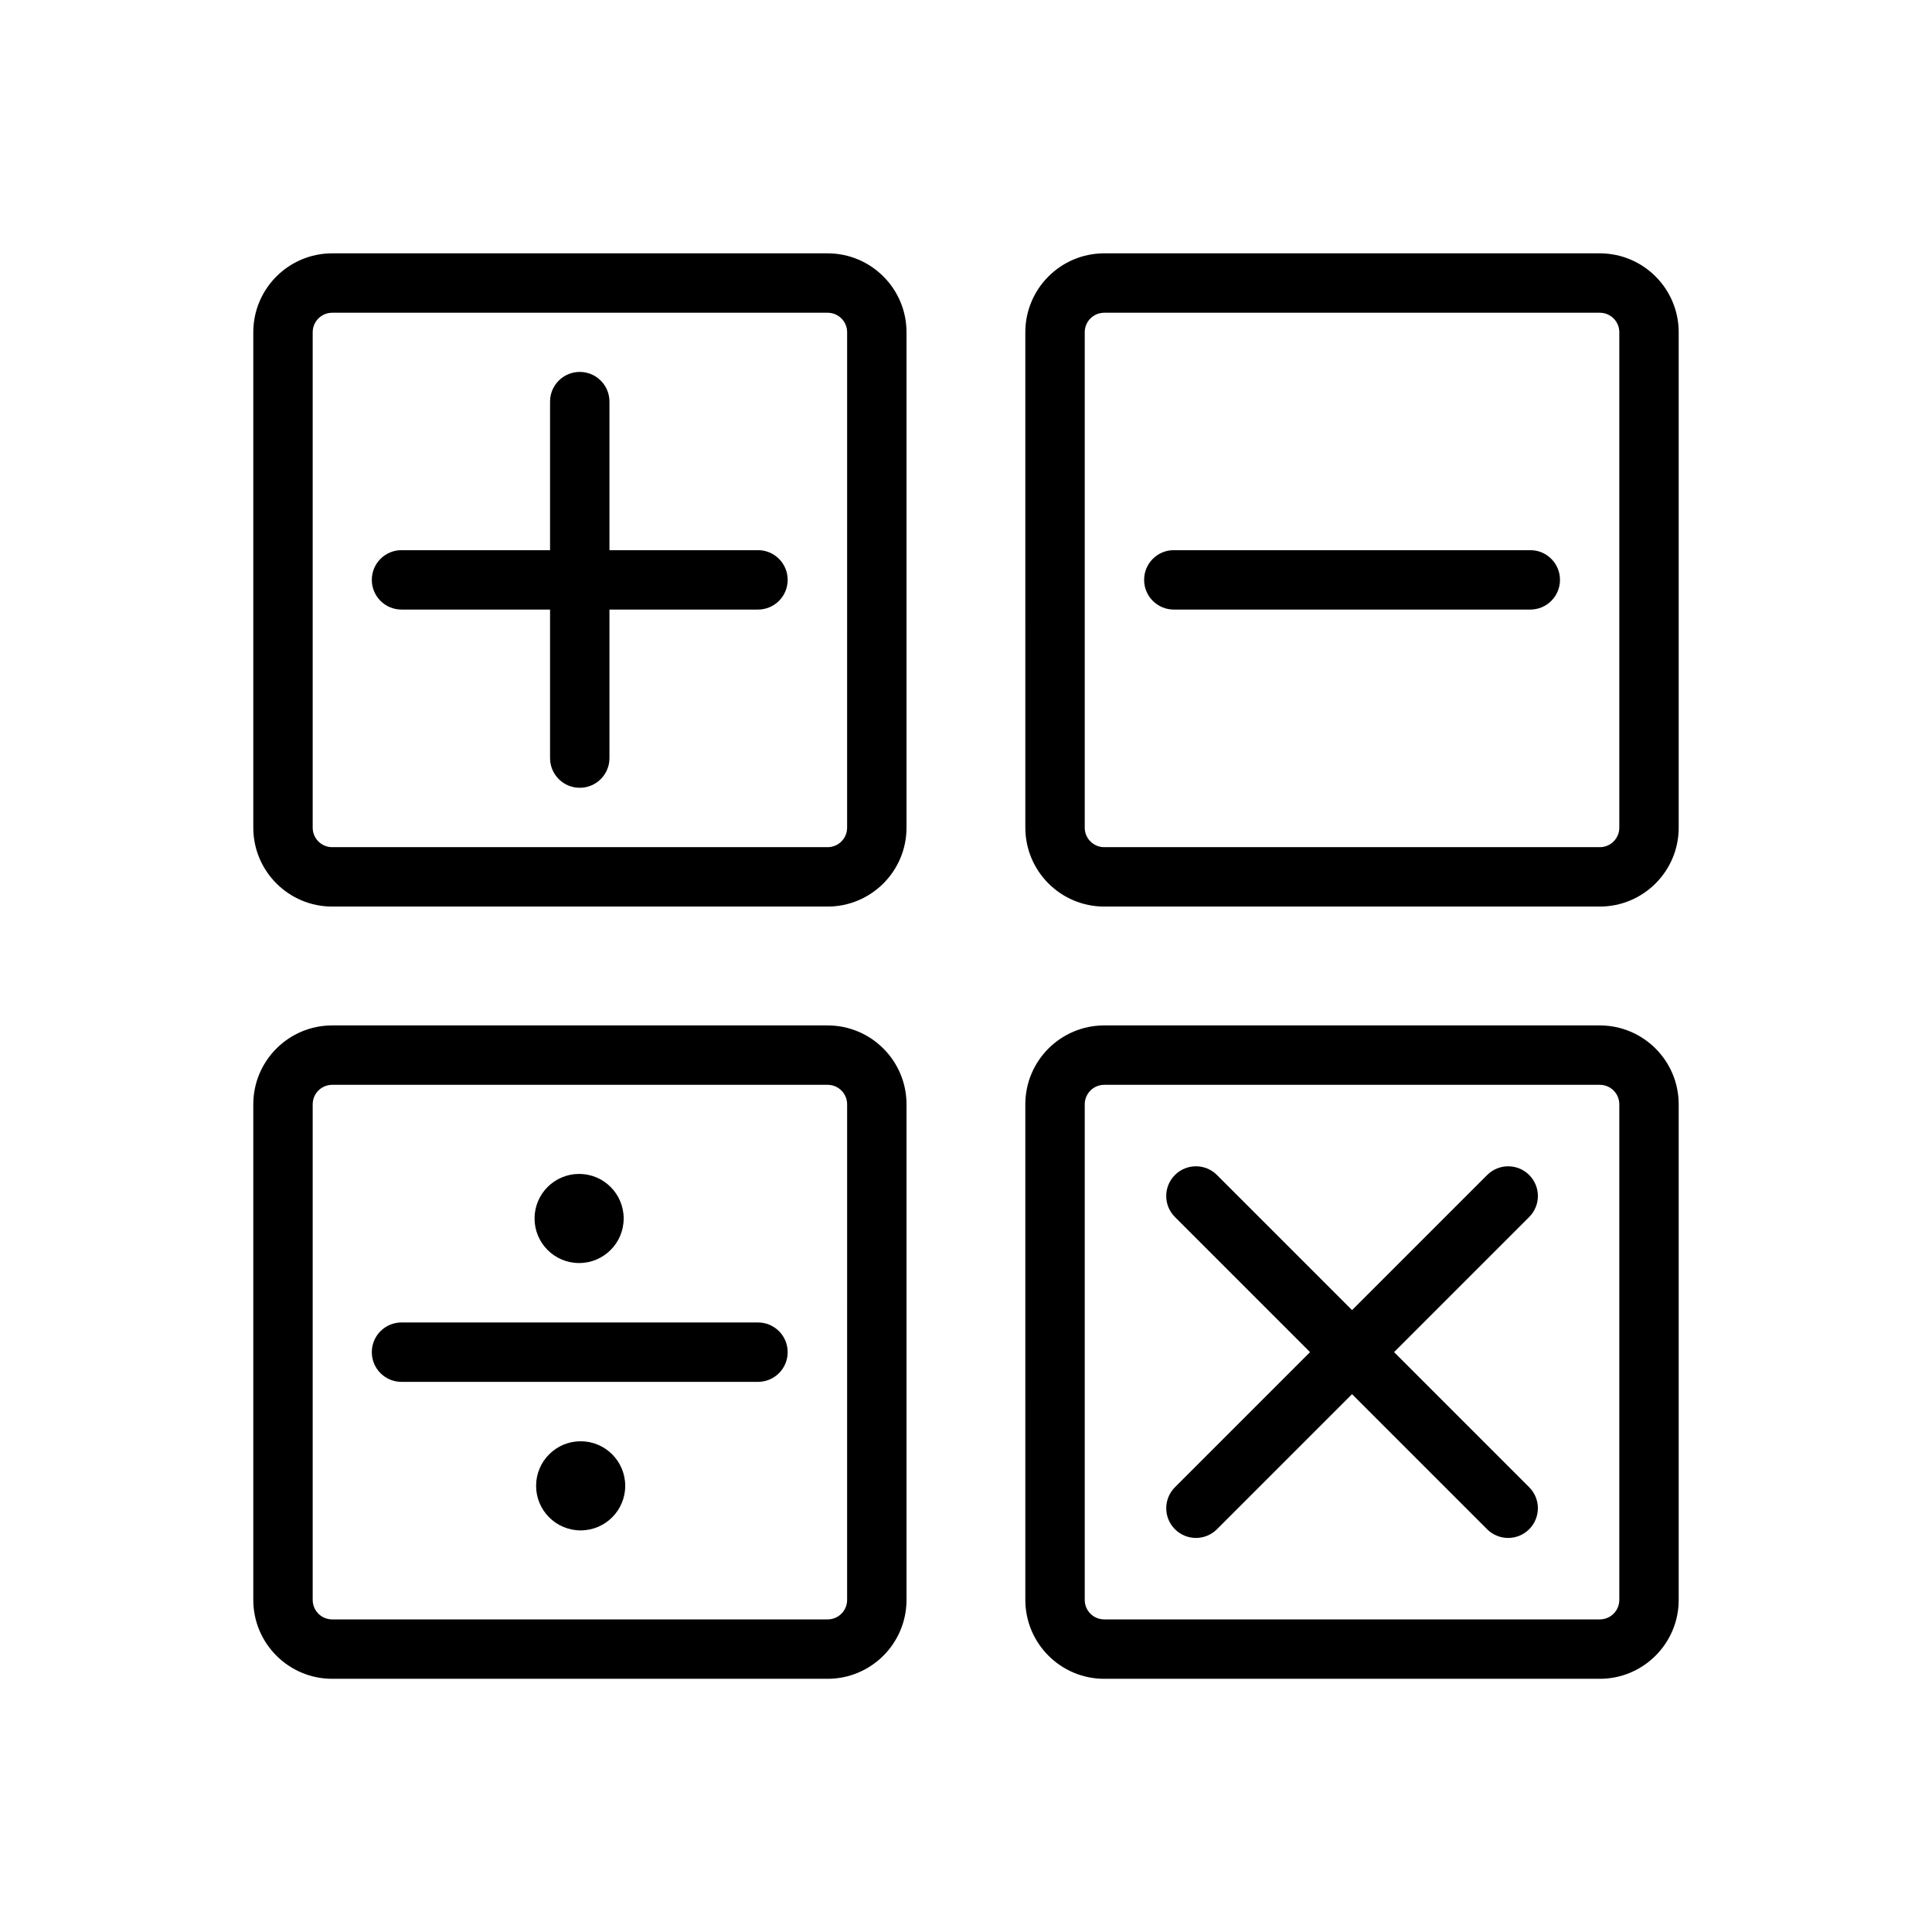
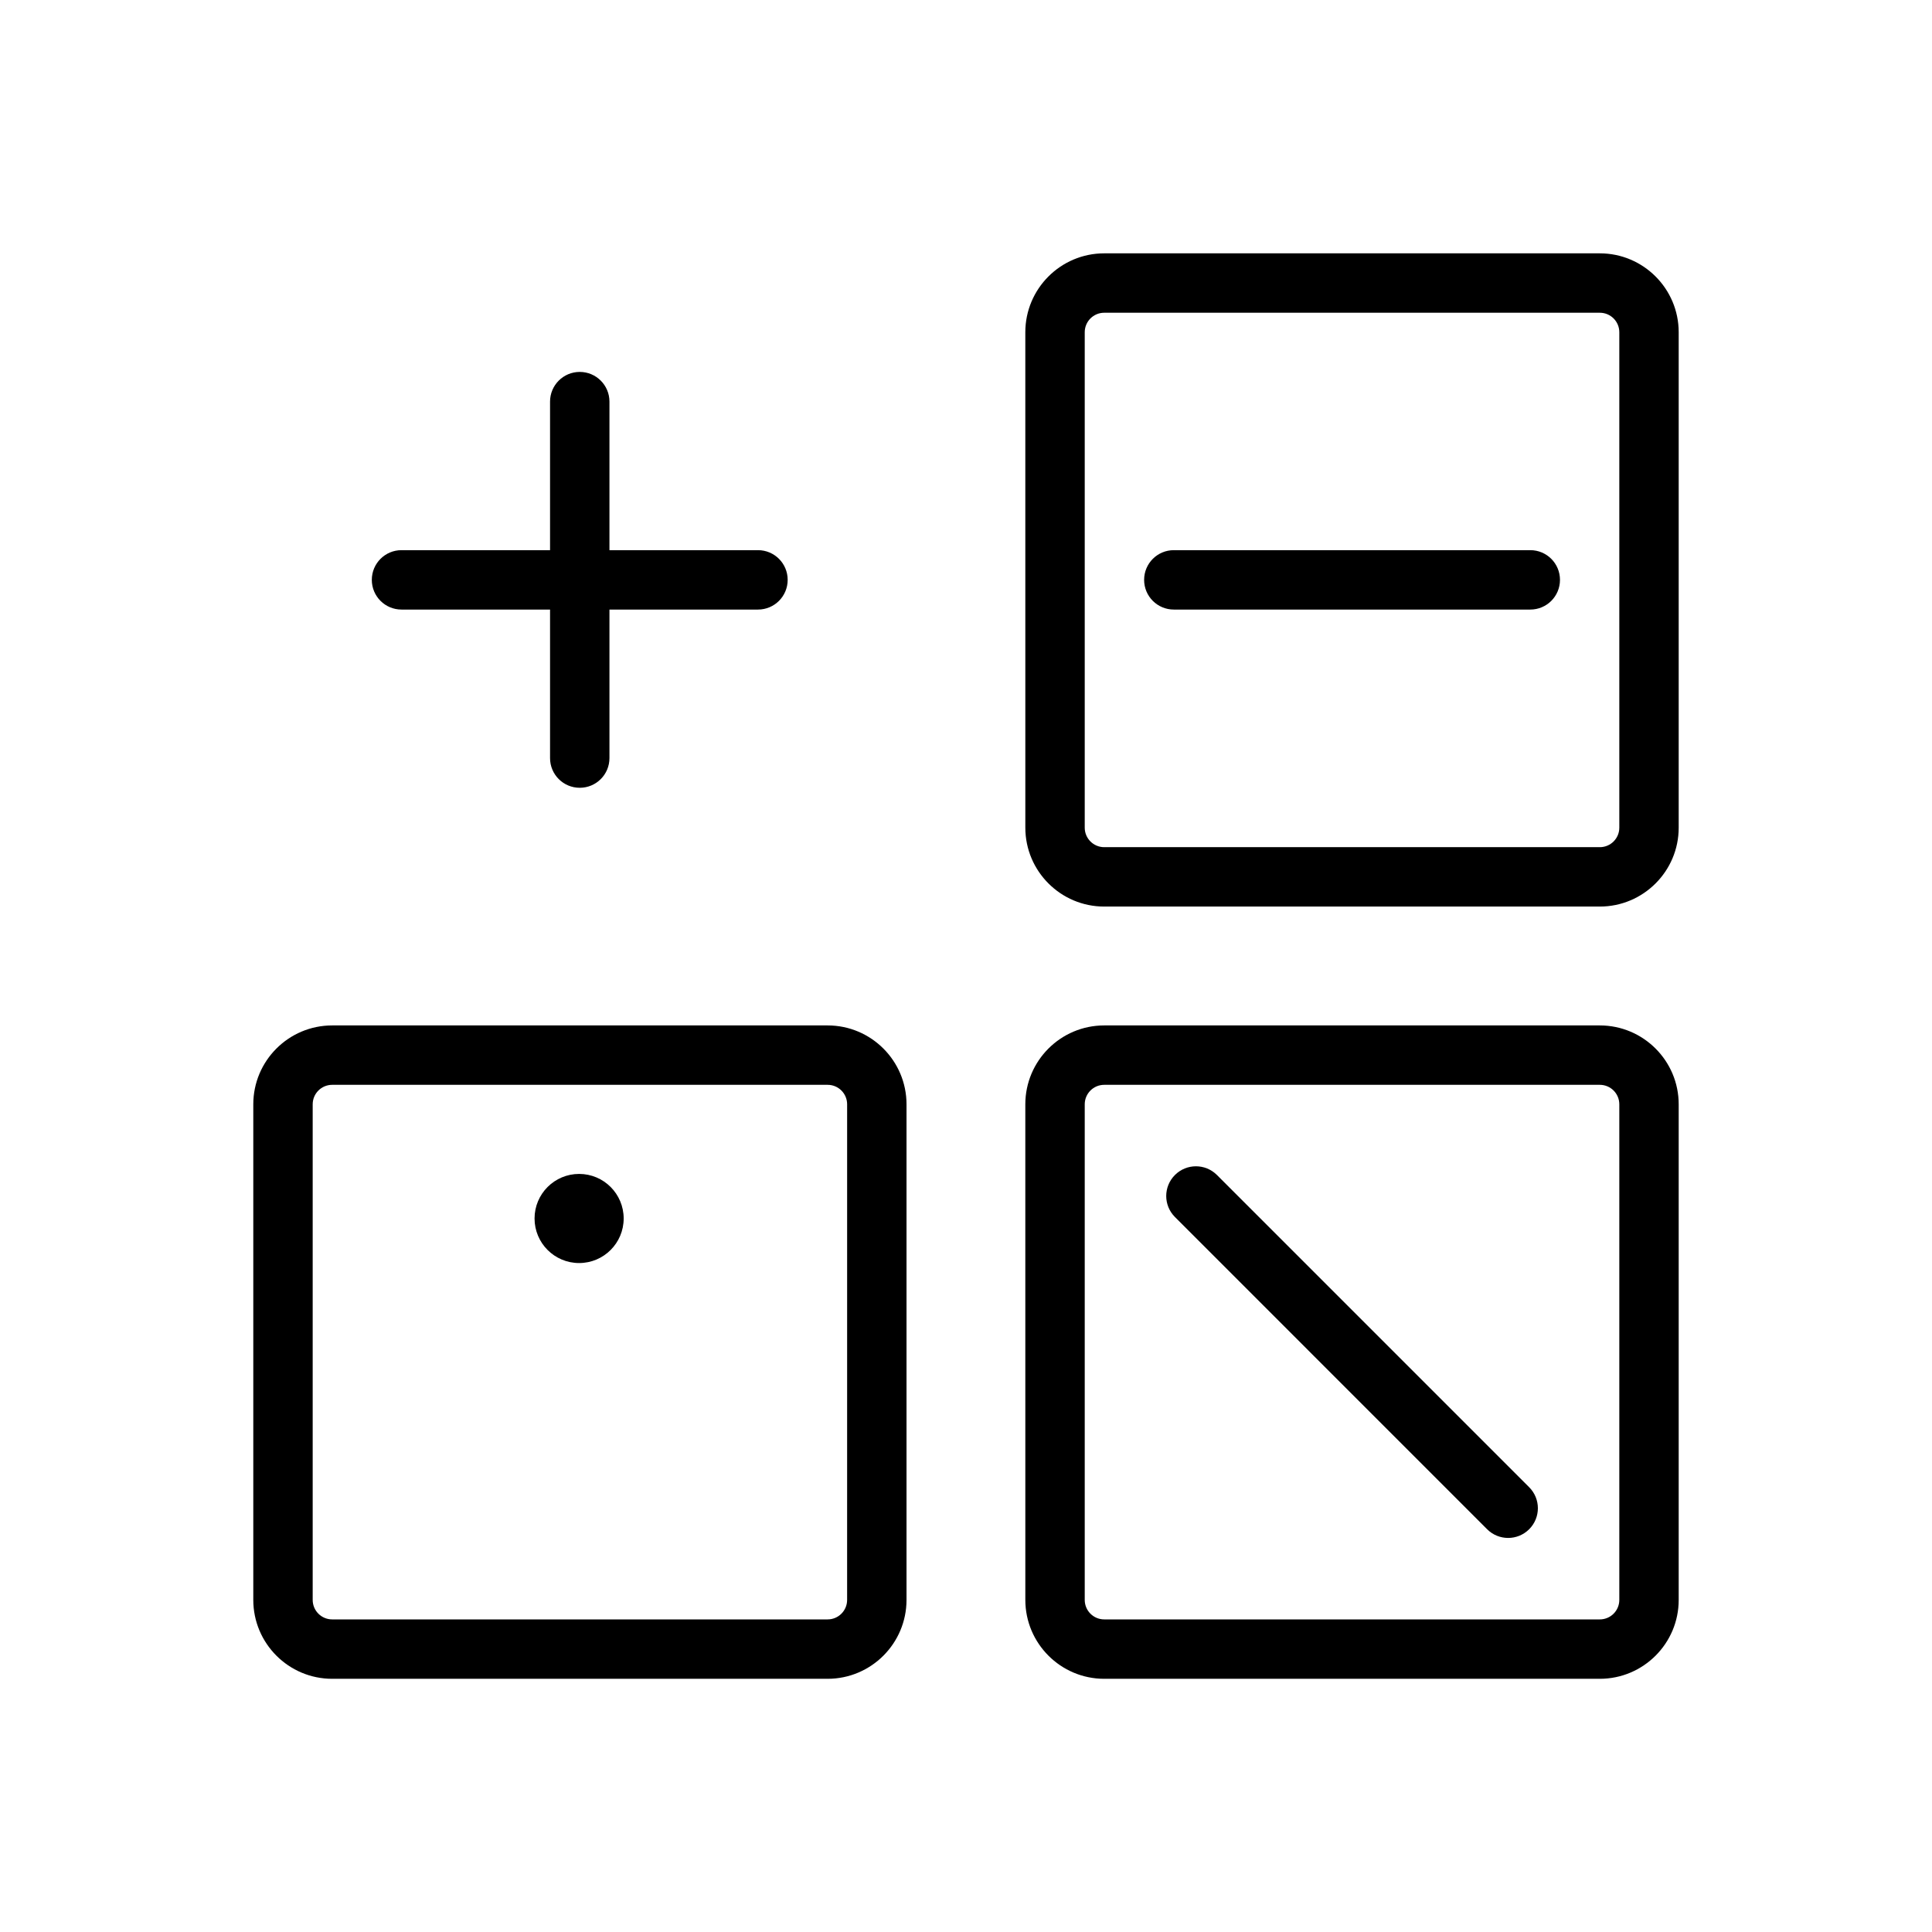
<svg xmlns="http://www.w3.org/2000/svg" fill="#000000" width="800px" height="800px" version="1.1" viewBox="144 144 512 512">
  <g>
-     <path d="m363.32 384.25h-131.29c-11.531 0-20.906-9.375-20.906-20.906v-131.3c0-11.531 9.375-20.906 20.906-20.906h131.3c11.531 0 20.906 9.375 20.906 20.906v131.3c-0.004 11.531-9.379 20.906-20.91 20.906zm-131.29-157.37c-2.852 0-5.164 2.312-5.164 5.164v131.3c0 2.852 2.312 5.164 5.164 5.164h131.3c2.852 0 5.164-2.312 5.164-5.164l0.004-131.3c0-2.852-2.312-5.164-5.164-5.164z" />
    <path d="m567.97 384.25h-131.34c-11.531 0-20.906-9.375-20.906-20.906l-0.004-131.3c0-11.531 9.375-20.906 20.906-20.906h131.34c11.531 0 20.906 9.375 20.906 20.906v131.3c0.004 11.531-9.379 20.906-20.91 20.906zm-131.34-157.37c-2.852 0-5.164 2.312-5.164 5.164v131.3c0 2.852 2.312 5.164 5.164 5.164h131.34c2.852 0 5.164-2.312 5.164-5.164v-131.3c0-2.852-2.312-5.164-5.164-5.164z" />
    <path d="m363.32 588.9h-131.29c-11.531 0-20.906-9.375-20.906-20.906v-131.34c0-11.531 9.375-20.906 20.906-20.906h131.3c11.531 0 20.906 9.375 20.906 20.906v131.34c-0.004 11.531-9.379 20.906-20.91 20.906zm-131.29-157.41c-2.852 0-5.164 2.312-5.164 5.164v131.34c0 2.852 2.312 5.164 5.164 5.164h131.3c2.852 0 5.164-2.312 5.164-5.164l0.004-131.34c0-2.852-2.312-5.164-5.164-5.164z" />
    <path d="m567.97 588.9h-131.34c-11.531 0-20.906-9.375-20.906-20.906l-0.004-131.34c0-11.531 9.375-20.906 20.906-20.906h131.34c11.531 0 20.906 9.375 20.906 20.906v131.34c0.004 11.531-9.379 20.906-20.91 20.906zm-131.34-157.41c-2.852 0-5.164 2.312-5.164 5.164v131.34c0 2.852 2.312 5.164 5.164 5.164h131.34c2.852 0 5.164-2.312 5.164-5.164v-131.34c0-2.852-2.312-5.164-5.164-5.164z" />
    <path d="m549.54 305.54h-94.465c-4.352 0-7.871-3.519-7.871-7.871 0-4.352 3.519-7.871 7.871-7.871h94.465c4.352 0 7.871 3.519 7.871 7.871 0 4.352-3.516 7.871-7.871 7.871z" />
    <path d="m297.64 352.77c-4.352 0-7.871-3.519-7.871-7.871v-94.465c0-4.344 3.519-7.871 7.871-7.871 4.352 0 7.871 3.527 7.871 7.871v94.465c0.004 4.352-3.516 7.871-7.871 7.871z" />
    <path d="m344.87 305.54h-94.465c-4.352 0-7.871-3.519-7.871-7.871 0-4.352 3.519-7.871 7.871-7.871h94.465c4.352 0 7.871 3.519 7.871 7.871 0 4.352-3.519 7.871-7.871 7.871z" />
-     <path d="m460.94 551.57c-2.016 0-4.031-0.77-5.566-2.305-3.078-3.078-3.078-8.055 0-11.133l82.742-82.742c3.078-3.078 8.055-3.078 11.133 0s3.078 8.055 0 11.133l-82.746 82.742c-1.543 1.535-3.551 2.305-5.562 2.305z" />
    <path d="m543.67 551.57c-2.016 0-4.031-0.77-5.566-2.305l-82.734-82.746c-3.078-3.078-3.078-8.055 0-11.133 3.078-3.078 8.055-3.078 11.133 0l82.742 82.742c3.078 3.078 3.078 8.055 0 11.133-1.543 1.539-3.559 2.309-5.574 2.309z" />
-     <path d="m344.87 510.21h-94.465c-4.352 0-7.871-3.519-7.871-7.871 0-4.352 3.519-7.871 7.871-7.871h94.465c4.352 0 7.871 3.519 7.871 7.871 0 4.352-3.519 7.871-7.871 7.871z" />
    <path d="m309.28 466.91c0 6.523-5.285 11.809-11.809 11.809-6.519 0-11.809-5.285-11.809-11.809 0-6.519 5.289-11.809 11.809-11.809 6.523 0 11.809 5.289 11.809 11.809" />
-     <path d="m309.69 537.76c0 6.523-5.289 11.809-11.809 11.809-6.523 0-11.809-5.285-11.809-11.809 0-6.519 5.285-11.809 11.809-11.809 6.519 0 11.809 5.289 11.809 11.809" />
  </g>
</svg>